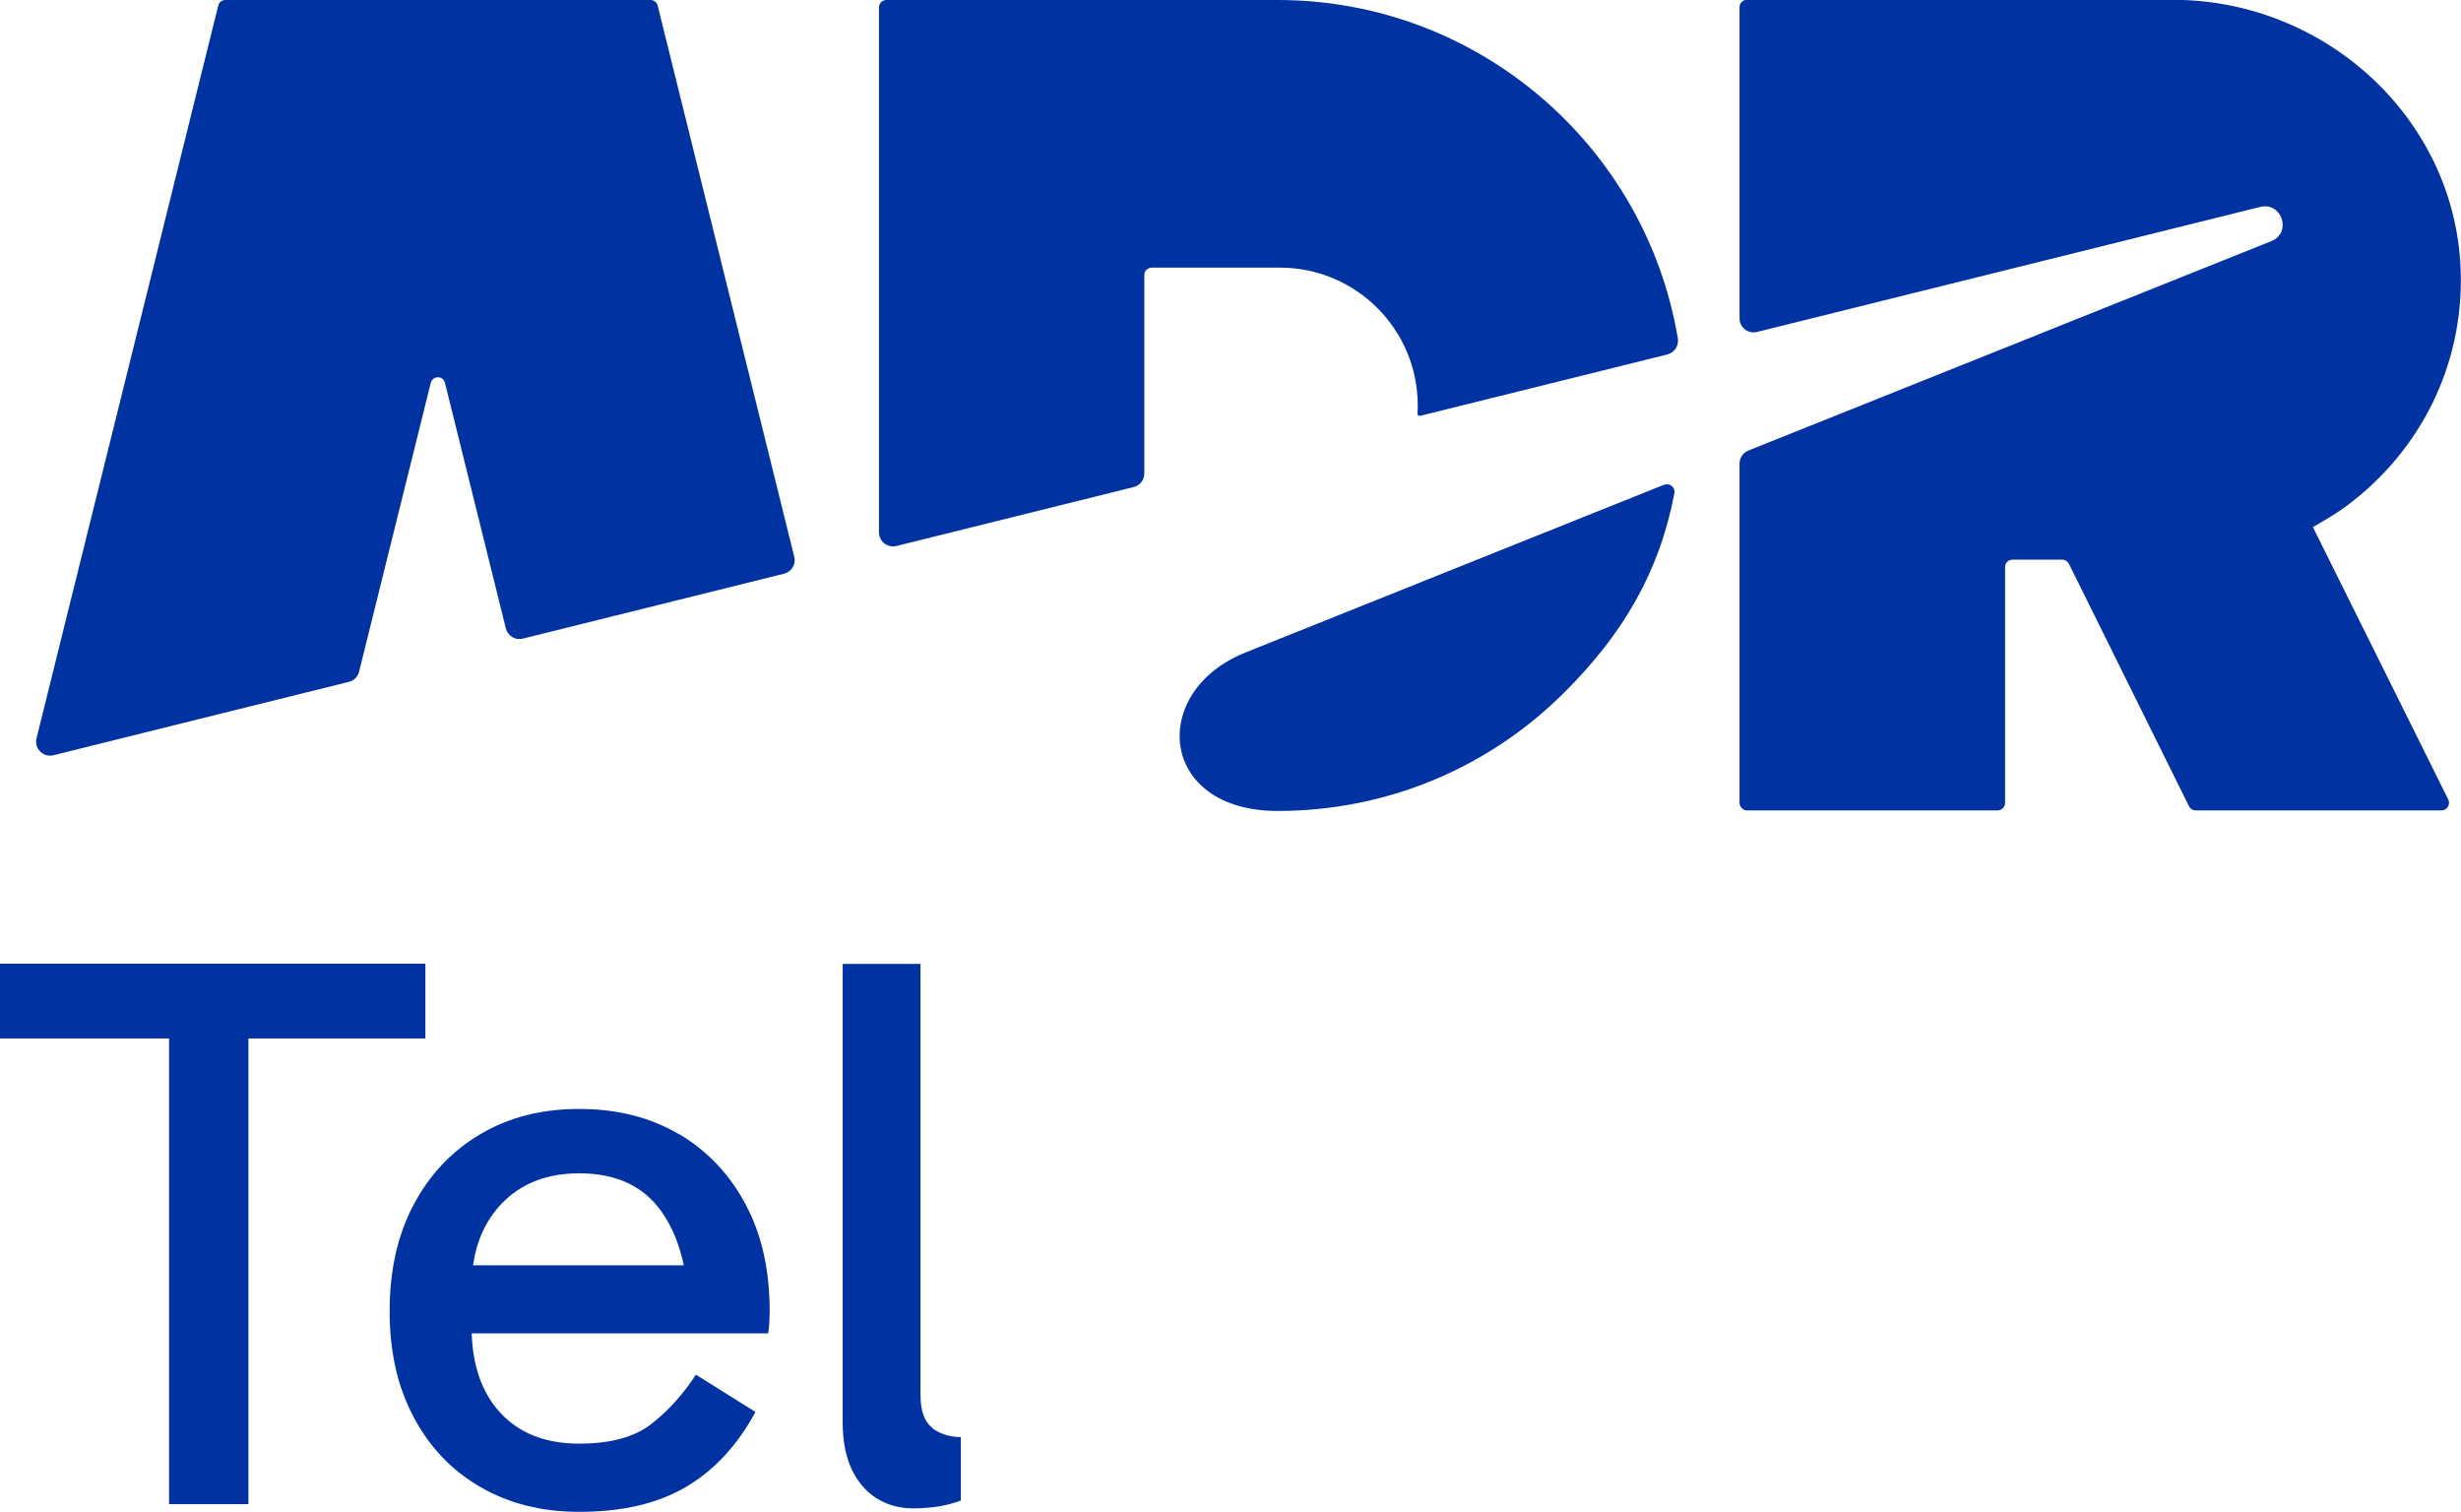
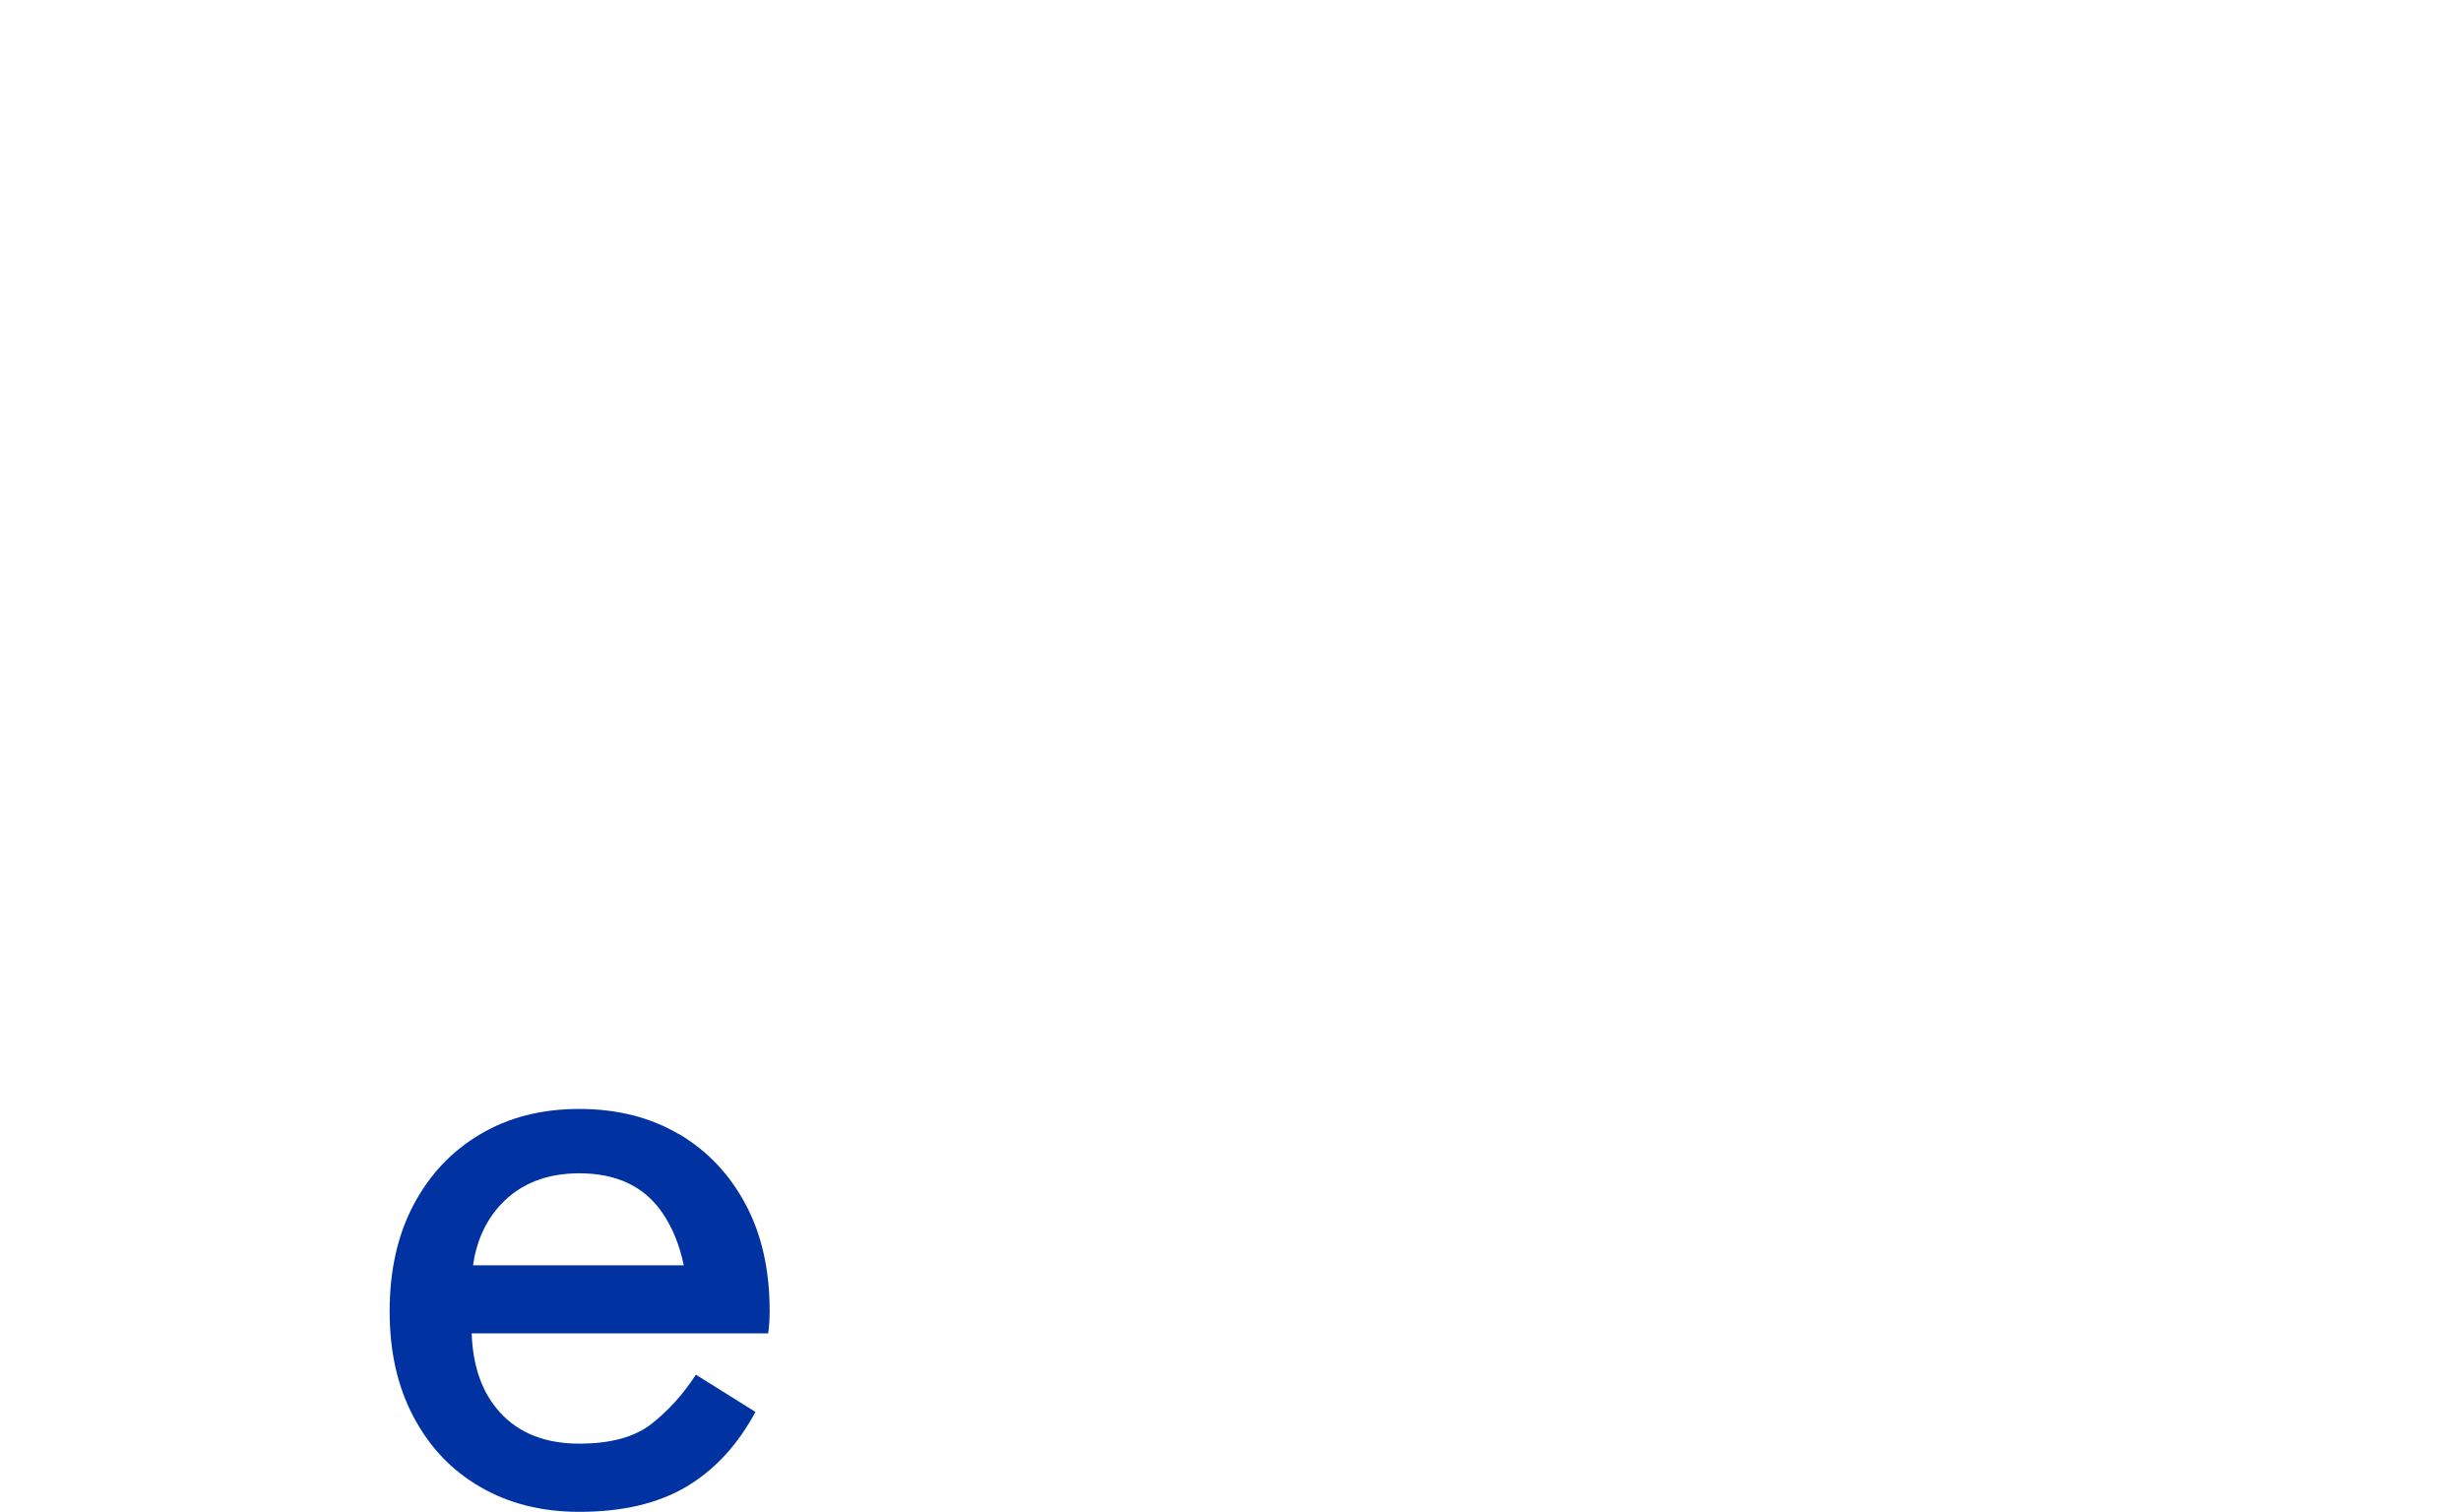
<svg xmlns="http://www.w3.org/2000/svg" id="logo" viewBox="0 0 128.09 78.71">
-   <polygon points="22.14 54.05 22.14 50.16 0 50.16 0 54.05 8.8 54.05 8.8 78.29 12.93 78.29 12.93 54.05 22.14 54.05" style="fill:#0033a1; stroke-width:0px;" />
  <path d="M35.35,59.04c-1.49-.88-3.22-1.32-5.2-1.32s-3.68.44-5.16,1.32c-1.49.88-2.64,2.11-3.47,3.68-.83,1.57-1.24,3.42-1.24,5.53s.41,3.92,1.24,5.49c.83,1.57,1.98,2.79,3.47,3.65,1.49.87,3.21,1.3,5.16,1.3,2.23,0,4.08-.43,5.56-1.3,1.47-.87,2.68-2.17,3.61-3.9l-3.1-1.94c-.66,1.02-1.43,1.87-2.31,2.56-.88.69-2.13,1.03-3.76,1.03-1.76,0-3.14-.54-4.13-1.63-.94-1.03-1.41-2.41-1.47-4.11h15.43c.03-.16.05-.35.06-.56s.02-.41.02-.6c0-2.12-.41-3.97-1.24-5.53-.83-1.57-1.98-2.79-3.47-3.68ZM26.06,62.7c1.02-1.09,2.38-1.63,4.09-1.63,1.93,0,3.36.67,4.3,2.02.55.79.92,1.72,1.14,2.77h-10.97c.18-1.25.65-2.31,1.44-3.16Z" style="fill:#0033a1; stroke-width:0px;" />
-   <path d="M48.55,74.33c-.43-.3-.64-.88-.64-1.73v-22.43h-4.05v23.87c0,.96.16,1.78.47,2.44.32.66.75,1.16,1.3,1.51.55.34,1.18.52,1.9.52.47,0,.91-.04,1.32-.1.41-.07.8-.17,1.16-.31v-3.3c-.55,0-1.04-.15-1.47-.45Z" style="fill:#0033a1; stroke-width:0px;" />
-   <path d="M120.37,27.44l.52-.3c.42-.25.85-.51,1.25-.81,3.87-2.89,6.02-7.29,5.94-12-.13-8.02-6.96-14.34-14.99-14.34h-22.16c-.22,0-.39.17-.39.38v16.2c0,.47.44.82.9.71l26.2-6.51c1.13-.28,1.66,1.35.58,1.78l-27.22,10.9c-.28.11-.46.38-.46.67v17.67c0,.21.18.39.39.39h13.04c.21,0,.39-.17.39-.39v-12.28c0-.21.17-.38.39-.38h2.58c.15,0,.28.08.35.21l6.25,12.62c.07.14.2.22.35.22h12.8c.28,0,.47-.3.35-.56l-7.05-14.19ZM86.78,18.45c.36-.09.61-.45.55-.82-1.66-9.99-10.37-17.63-20.83-17.63h-20.36c-.22,0-.39.17-.39.38v27.33c0,.47.44.82.9.71l12.36-3.07c.32-.08.55-.37.55-.71v-10.33c0-.21.18-.38.39-.38h6.67c3.95,0,7.17,3.21,7.17,7.17,0,.14,0,.28-.01.41-.02.16.15.13.15.13l12.85-3.19ZM86.61,25.23l-21.78,8.73c-5.06,2.02-4.54,8.25,1.67,8.25,5.63,0,10.95-2.2,14.93-6.18,3.03-3.02,4.94-6.24,5.72-10.37.05-.3-.25-.54-.54-.42M34.23.29c-.04-.17-.2-.29-.37-.29H11.73c-.18,0-.33.12-.37.29L1.9,38.43c-.13.53.35,1.01.88.88l15.38-3.82c.26-.06.47-.27.53-.53l3.73-15.03c.1-.39.65-.39.74,0l3.17,12.78c.1.39.49.63.88.53l13.6-3.38c.39-.1.63-.49.53-.88L34.23.29Z" style="fill:#0033a1; stroke-width:0px;" />
</svg>